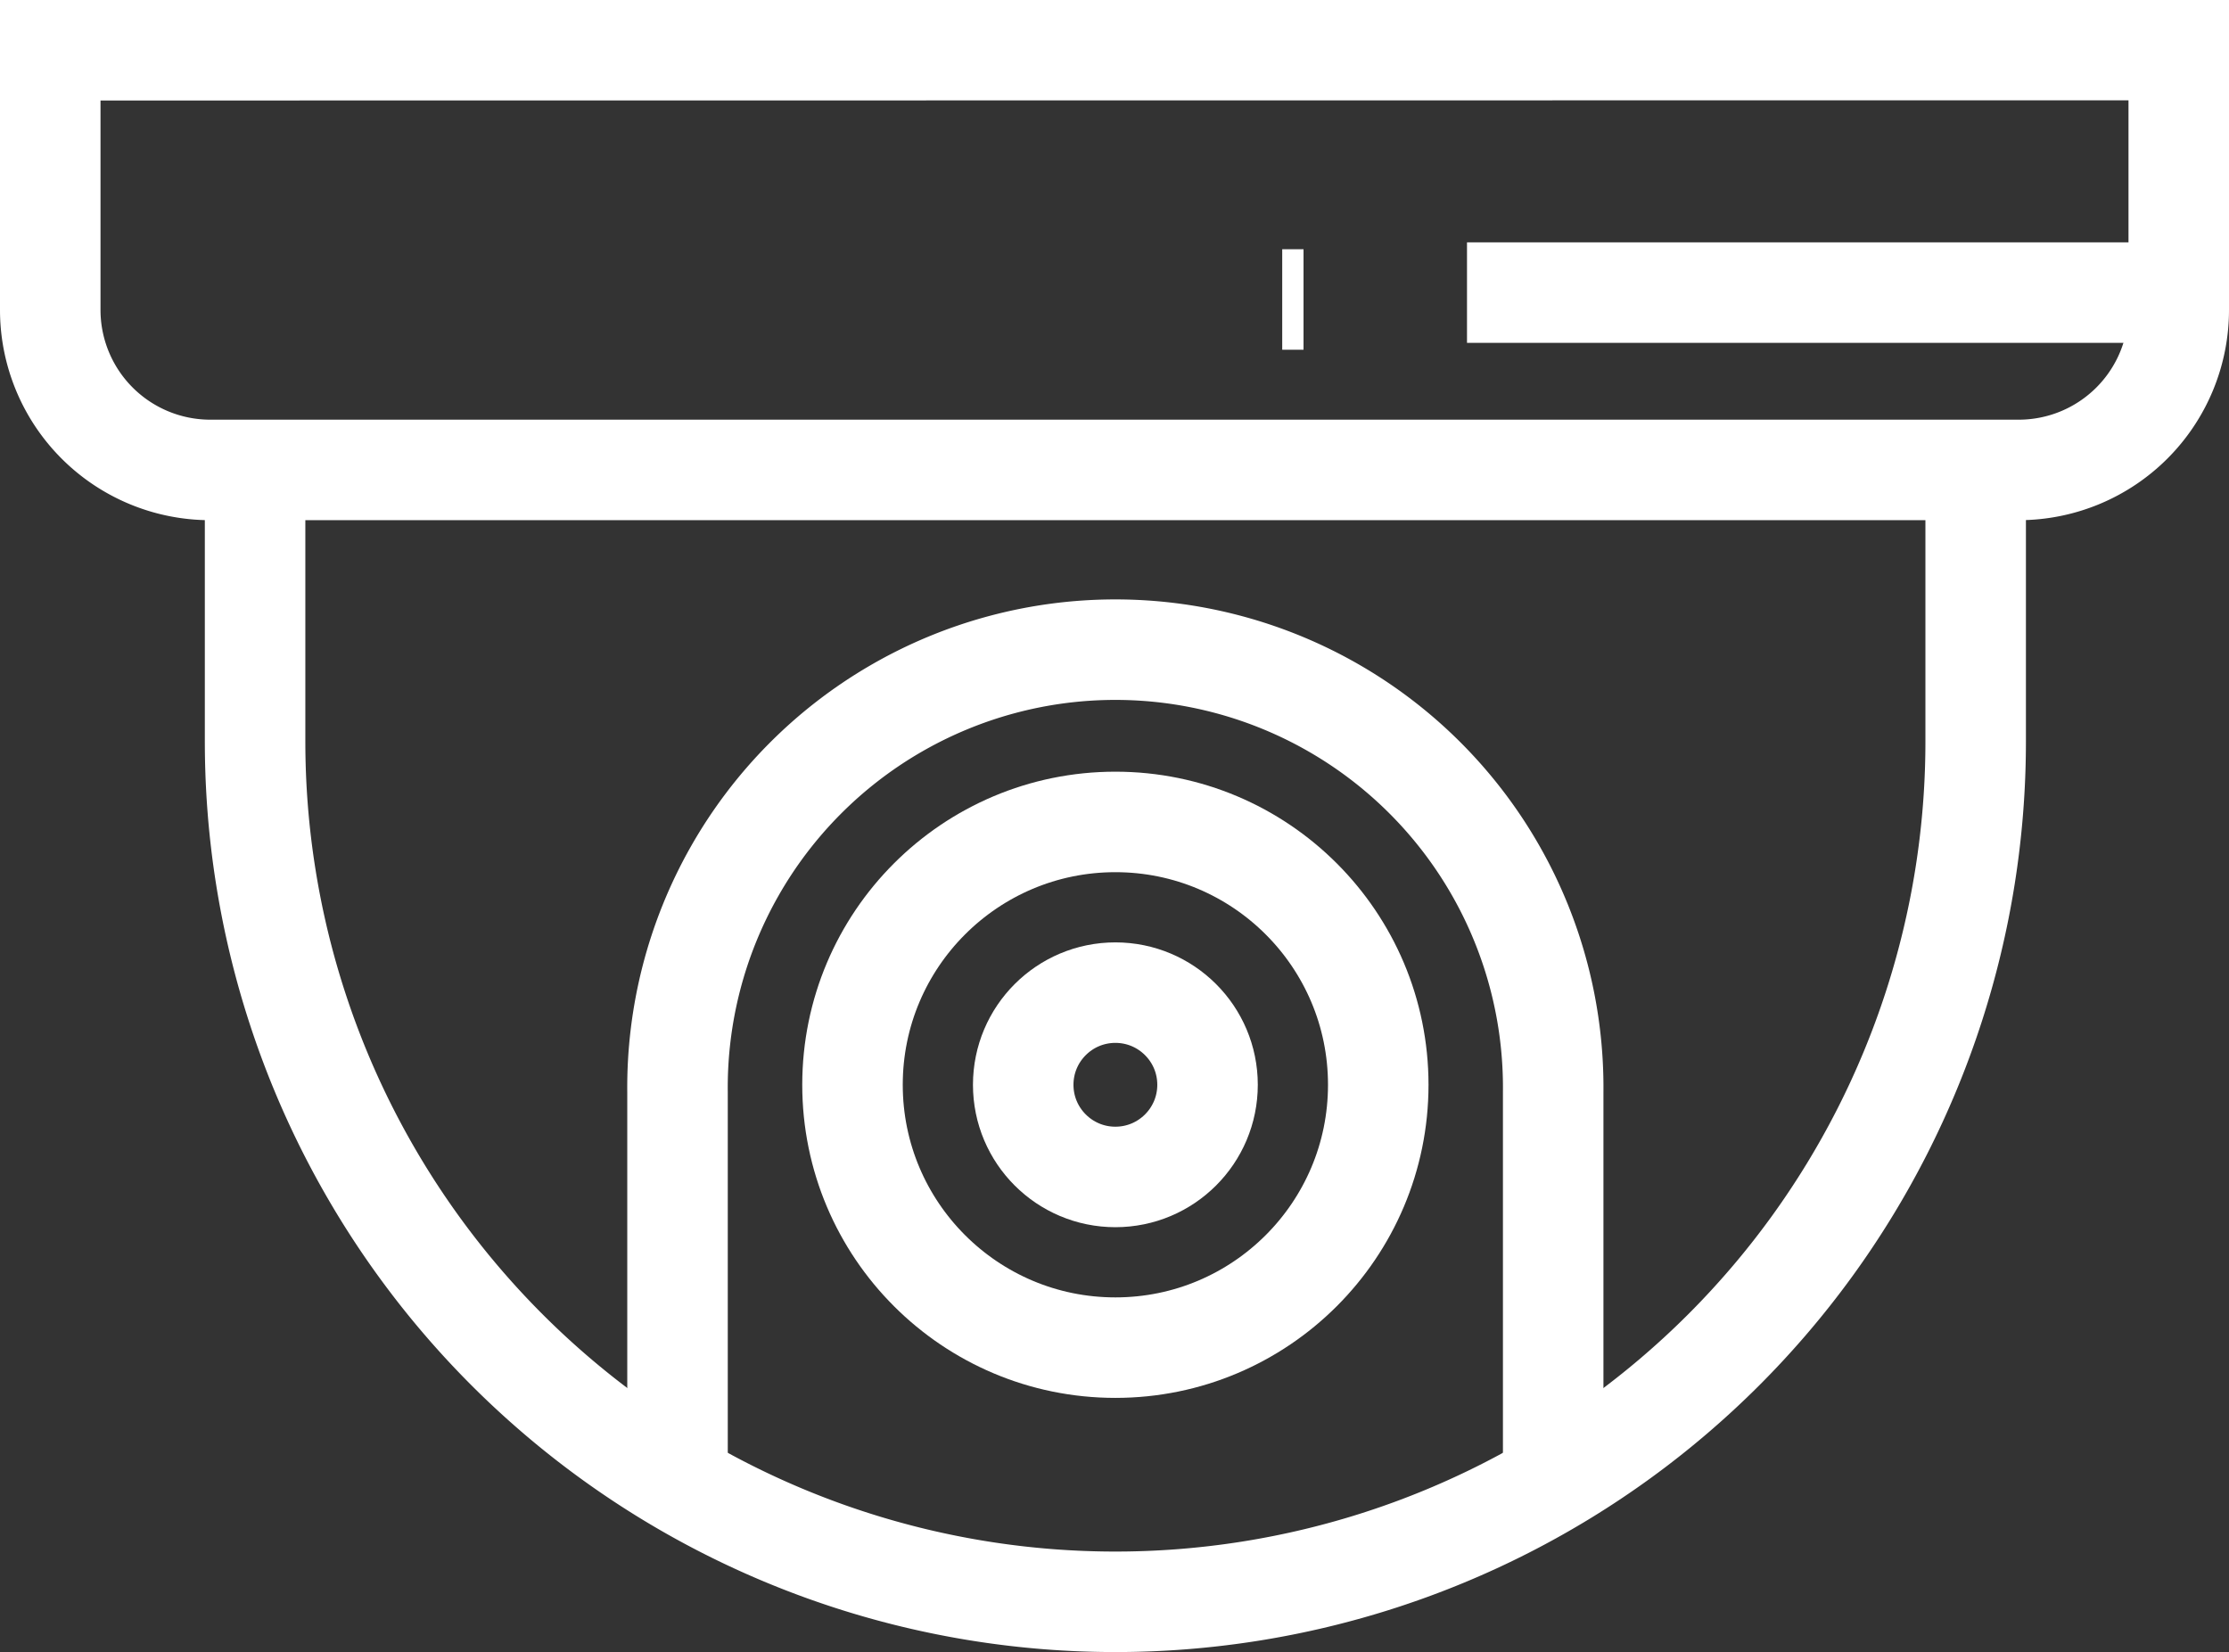
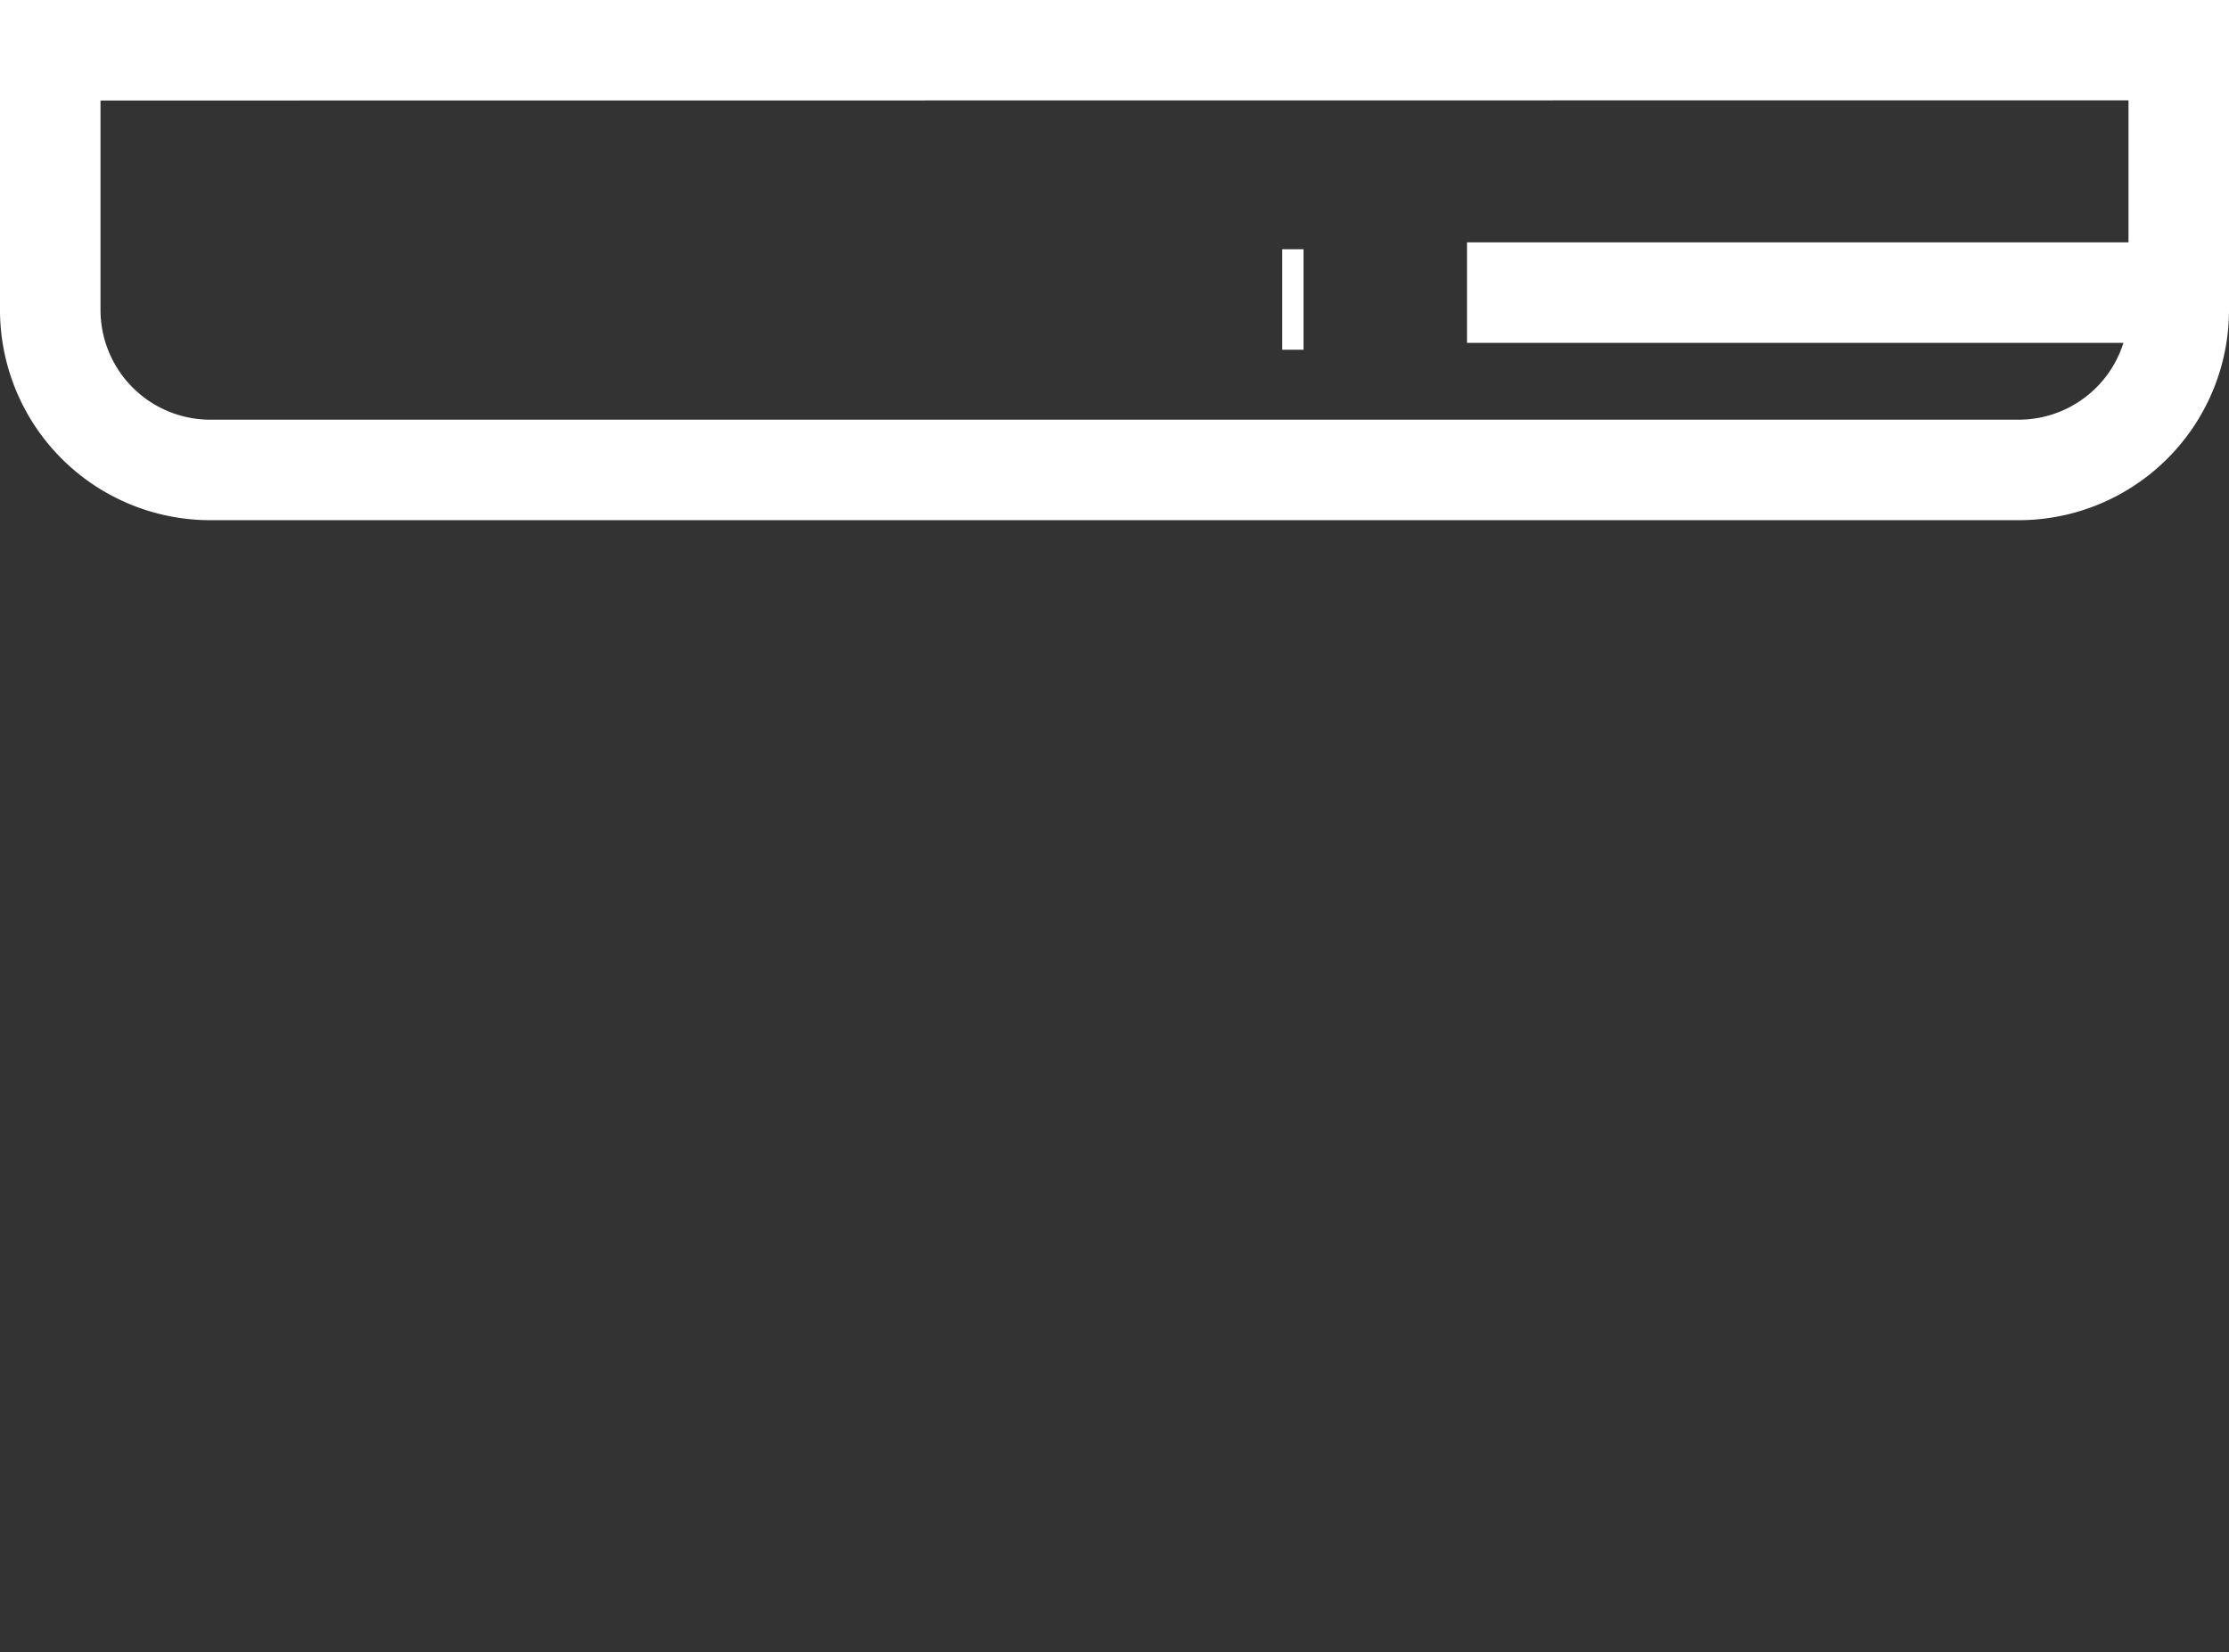
<svg xmlns="http://www.w3.org/2000/svg" width="44.355" height="32.876" viewBox="0 0 44.355 32.876">
  <rect x="0" y="0" width="44.355" height="32.876" fill="#333333" stroke="none" />
  <g id="Group_948" data-name="Group 948" transform="translate(-261.289 -593.333)">
    <g id="Group_946" data-name="Group 946" transform="translate(262.289 594.333)">
      <path id="Path_777" data-name="Path 777" d="M262.289,594.333V599.5a3.185,3.185,0,0,0,3.185,3.185h35.985a3.185,3.185,0,0,0,3.185-3.185v-5.171Z" transform="translate(-262.289 -594.333)" fill="rgba(0,0,0,0)" stroke="#fff" stroke-width="2" />
      <line id="Line_55" data-name="Line 55" x2="14.197" transform="translate(28.192 4.823)" fill="none" stroke="#fff" stroke-width="2" />
      <line id="Line_56" data-name="Line 56" x1="0.424" transform="translate(24.515 4.96)" fill="none" stroke="#fff" stroke-width="2" />
    </g>
    <g id="Group_947" data-name="Group 947" transform="translate(266.365 603.091)">
-       <path id="Path_778" data-name="Path 778" d="M267.289,605.077v4.9h0c0,.033,0,.064,0,.1a17.119,17.119,0,1,0,34.238,0c0-.033,0-.064,0-.1h0v-4.9" transform="translate(-267.289 -605.077)" fill="rgba(0,0,0,0)" stroke="#fff" stroke-width="2" />
-       <path id="Path_779" data-name="Path 779" d="M295.026,625.374v-7.532h0c0-.016,0-.033,0-.049a8.713,8.713,0,1,0-17.425,0c0,.016,0,.033,0,.049h0v7.532" transform="translate(-269.195 -605.816)" fill="rgba(0,0,0,0)" stroke="#fff" stroke-width="2" />
-       <circle id="Ellipse_6" data-name="Ellipse 6" cx="5.231" cy="5.231" r="5.231" transform="translate(11.888 6.599)" fill="rgba(0,0,0,0)" stroke="#fff" stroke-width="2" />
-       <circle id="Ellipse_7" data-name="Ellipse 7" cx="1.834" cy="1.834" r="1.834" transform="translate(15.285 9.996)" fill="rgba(0,0,0,0)" stroke="#fff" stroke-width="2" />
-     </g>
+       </g>
  </g>
</svg>